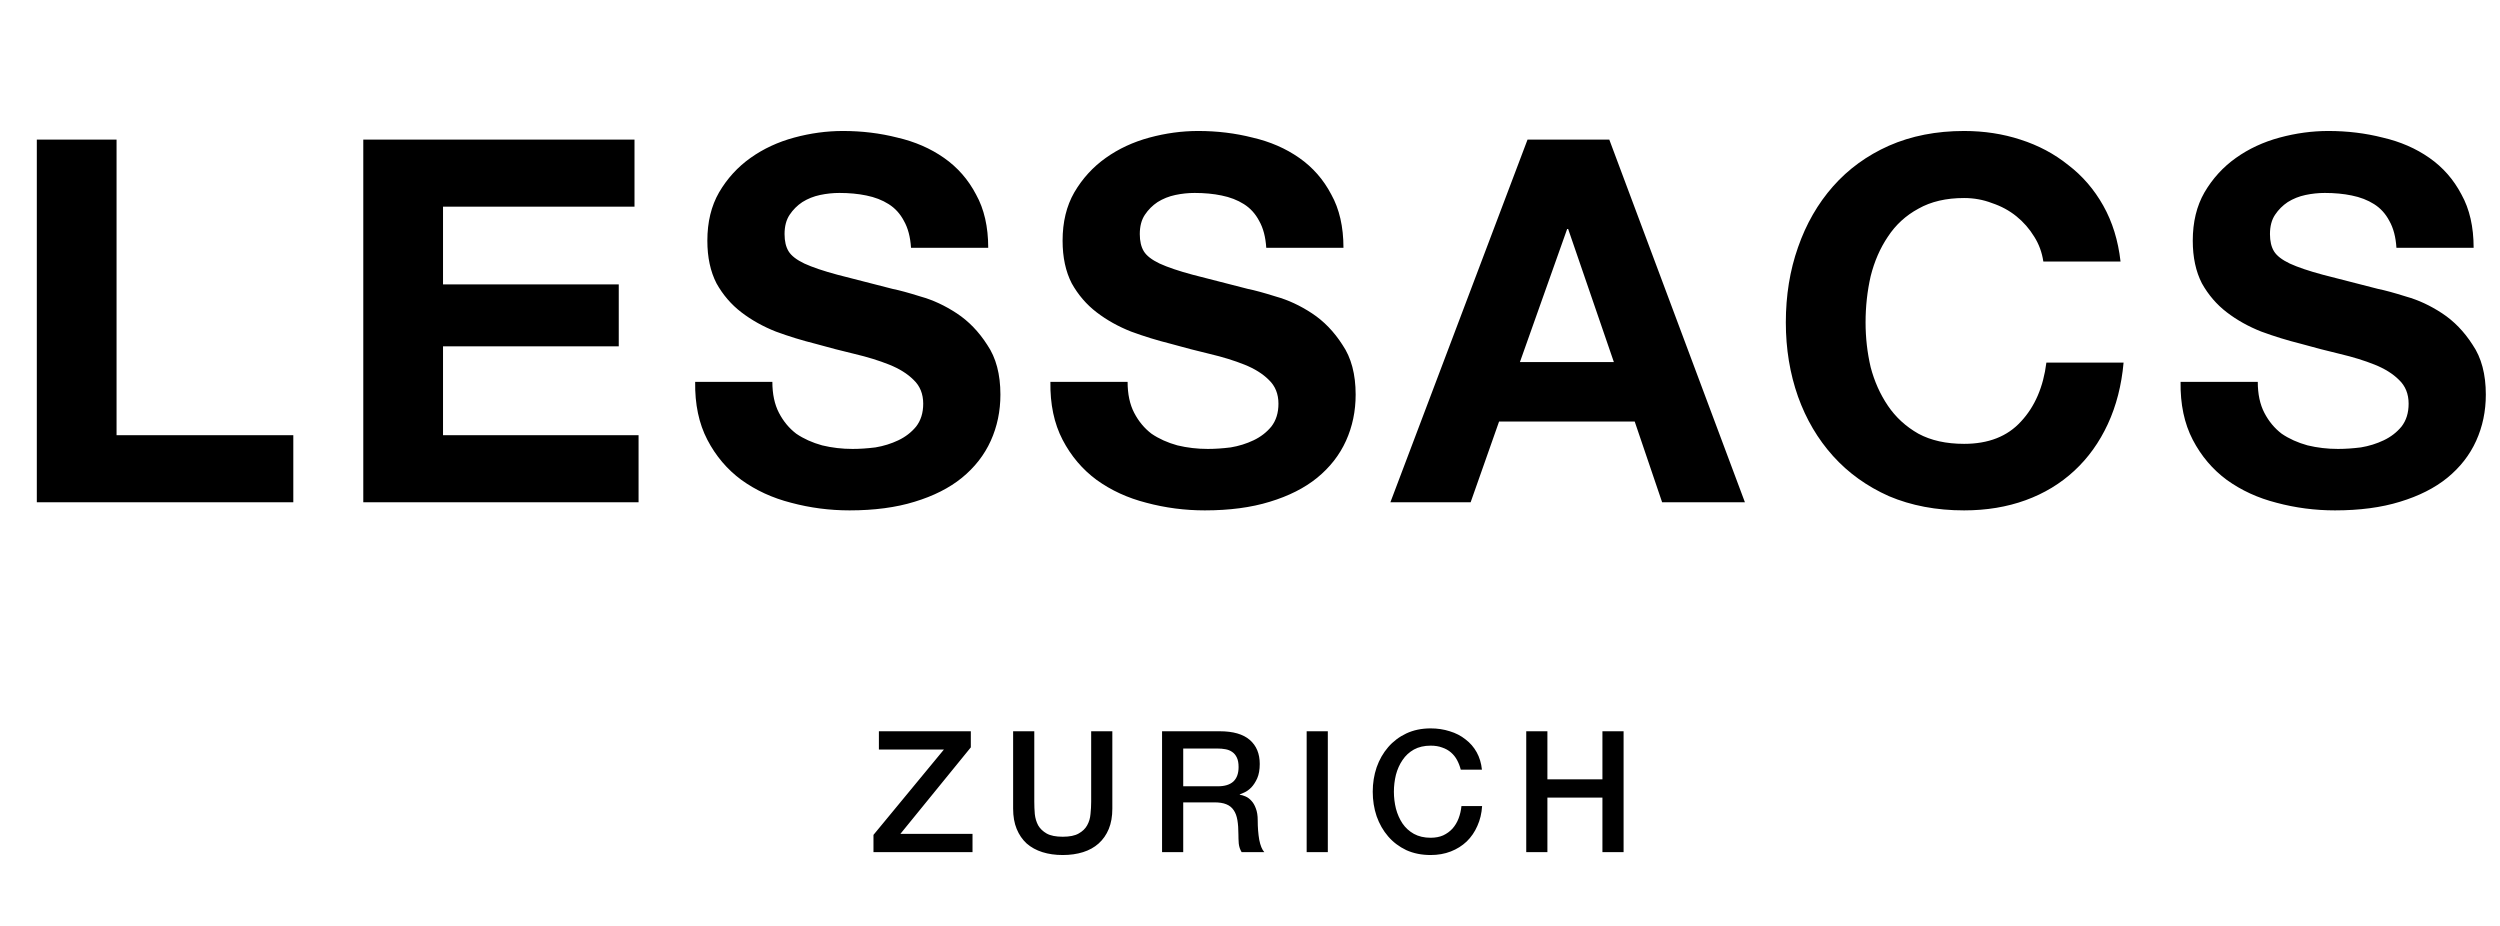
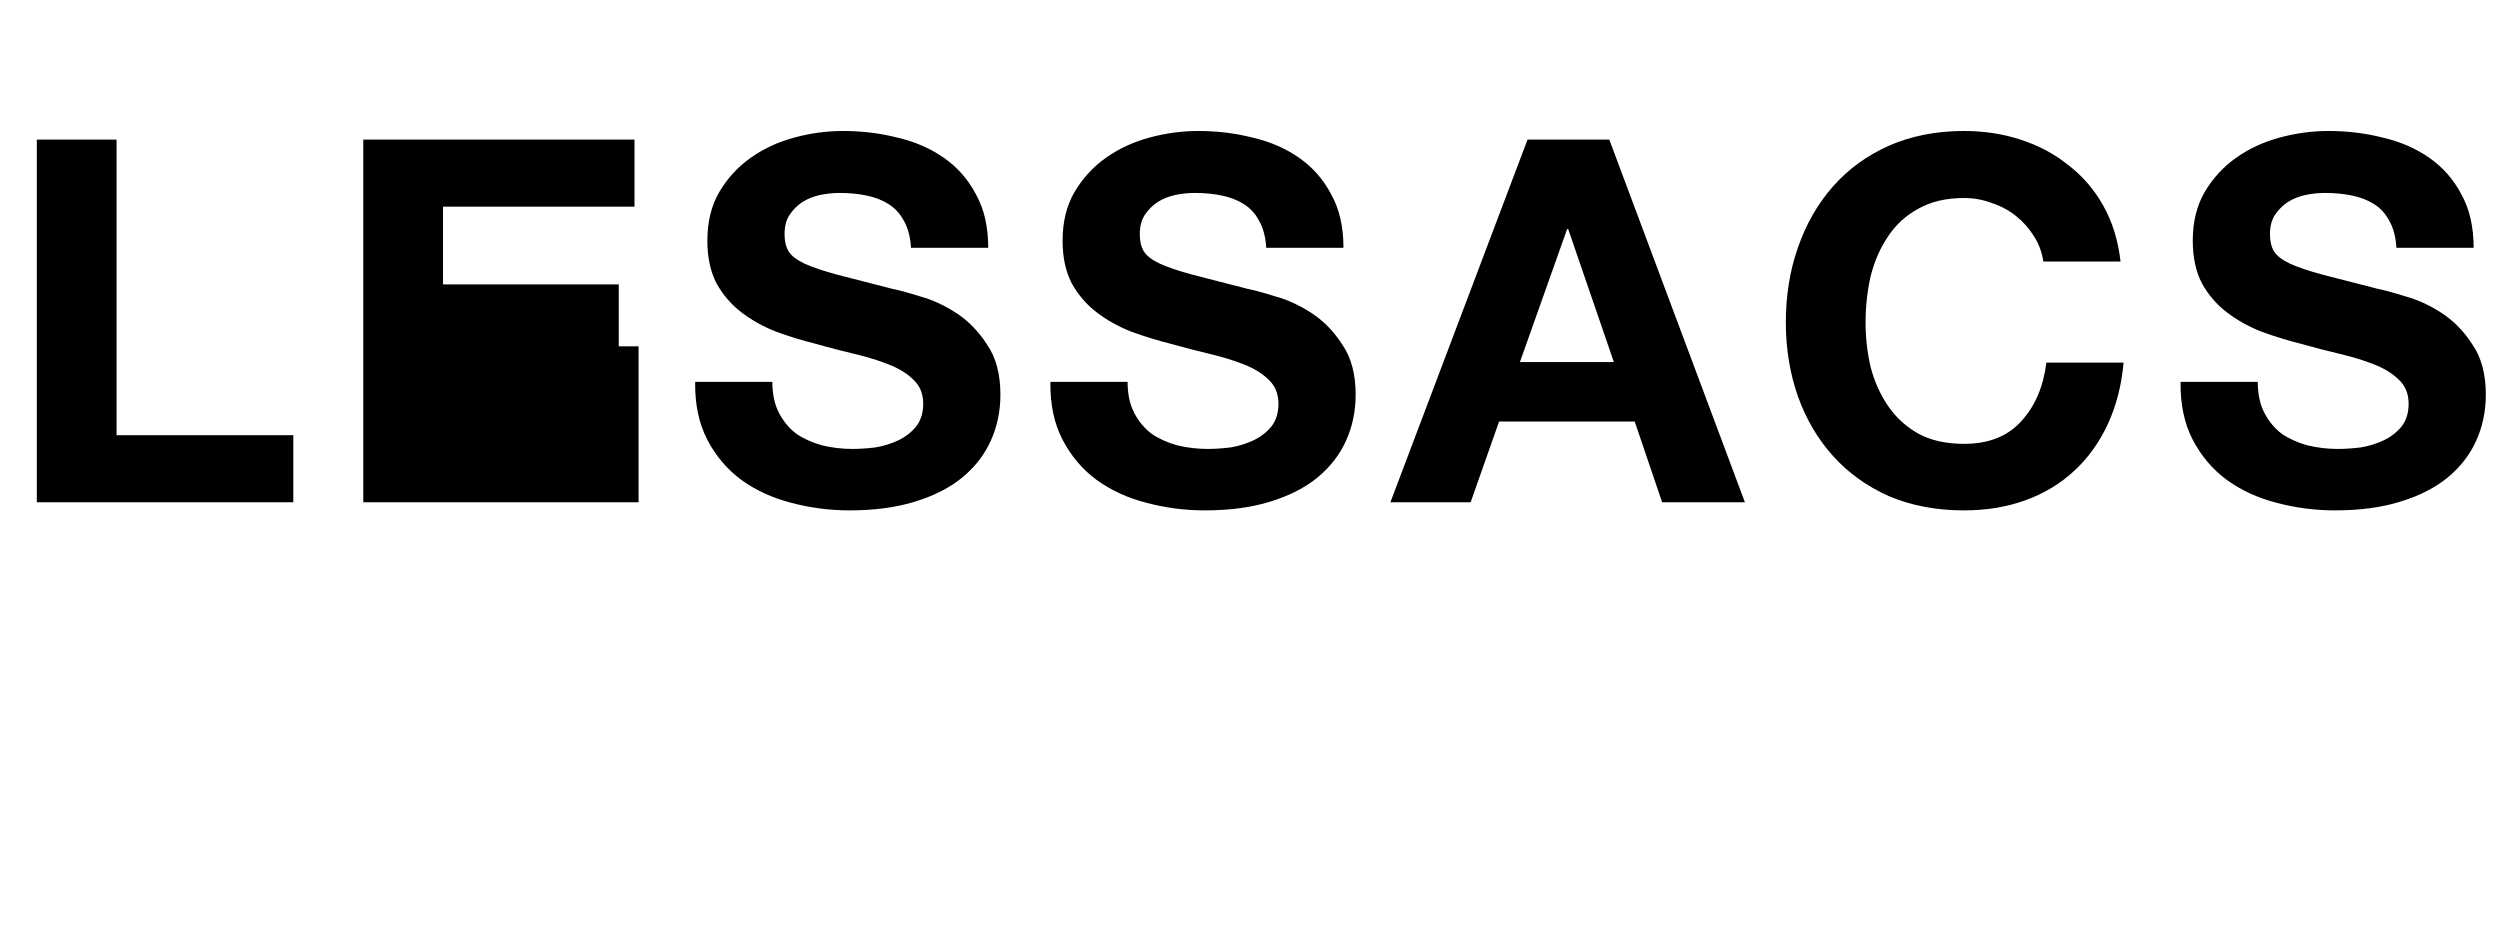
<svg xmlns="http://www.w3.org/2000/svg" fill="none" viewBox="0 0 443 164" height="164" width="443">
-   <path fill="black" d="M155.74 129.58H172.03V132.43L159.55 147.76H172.33V151H154.78V147.94L167.26 132.82H155.74V129.58ZM179.526 129.58H183.276V142.06C183.276 142.78 183.306 143.51 183.366 144.25C183.446 144.99 183.646 145.66 183.966 146.26C184.306 146.84 184.806 147.32 185.466 147.7C186.146 148.08 187.096 148.27 188.316 148.27C189.536 148.27 190.476 148.08 191.136 147.7C191.816 147.32 192.316 146.84 192.636 146.26C192.976 145.66 193.176 144.99 193.236 144.25C193.316 143.51 193.356 142.78 193.356 142.06V129.58H197.106V143.29C197.106 144.67 196.896 145.87 196.476 146.89C196.056 147.91 195.456 148.77 194.676 149.47C193.916 150.15 192.996 150.66 191.916 151C190.836 151.34 189.636 151.51 188.316 151.51C186.996 151.51 185.796 151.34 184.716 151C183.636 150.66 182.706 150.15 181.926 149.47C181.166 148.77 180.576 147.91 180.156 146.89C179.736 145.87 179.526 144.67 179.526 143.29V129.58ZM205.917 129.58H216.147C218.507 129.58 220.277 130.09 221.457 131.11C222.637 132.13 223.227 133.55 223.227 135.37C223.227 136.39 223.077 137.24 222.777 137.92C222.477 138.58 222.127 139.12 221.727 139.54C221.327 139.94 220.927 140.23 220.527 140.41C220.147 140.59 219.867 140.71 219.687 140.77V140.83C220.007 140.87 220.347 140.97 220.707 141.13C221.087 141.29 221.437 141.55 221.757 141.91C222.077 142.25 222.337 142.7 222.537 143.26C222.757 143.82 222.867 144.52 222.867 145.36C222.867 146.62 222.957 147.77 223.137 148.81C223.337 149.83 223.637 150.56 224.037 151H220.017C219.737 150.54 219.567 150.03 219.507 149.47C219.467 148.91 219.447 148.37 219.447 147.85C219.447 146.87 219.387 146.03 219.267 145.33C219.147 144.61 218.927 144.02 218.607 143.56C218.287 143.08 217.847 142.73 217.287 142.51C216.747 142.29 216.047 142.18 215.187 142.18H209.667V151H205.917V129.58ZM209.667 139.33H215.817C217.017 139.33 217.927 139.05 218.547 138.49C219.167 137.91 219.477 137.05 219.477 135.91C219.477 135.23 219.377 134.68 219.177 134.26C218.977 133.82 218.697 133.48 218.337 133.24C217.997 133 217.597 132.84 217.137 132.76C216.697 132.68 216.237 132.64 215.757 132.64H209.667V139.33ZM231.54 129.58H235.29V151H231.54V129.58ZM258.849 136.39C258.689 135.77 258.469 135.2 258.189 134.68C257.909 134.16 257.549 133.71 257.109 133.33C256.669 132.95 256.149 132.66 255.549 132.46C254.969 132.24 254.289 132.13 253.509 132.13C252.369 132.13 251.379 132.36 250.539 132.82C249.719 133.28 249.049 133.9 248.529 134.68C248.009 135.44 247.619 136.31 247.359 137.29C247.119 138.27 246.999 139.27 246.999 140.29C246.999 141.31 247.119 142.31 247.359 143.29C247.619 144.27 248.009 145.15 248.529 145.93C249.049 146.69 249.719 147.3 250.539 147.76C251.379 148.22 252.369 148.45 253.509 148.45C254.349 148.45 255.089 148.31 255.729 148.03C256.369 147.73 256.919 147.33 257.379 146.83C257.839 146.31 258.199 145.71 258.459 145.03C258.719 144.35 258.889 143.62 258.969 142.84H262.629C262.549 144.12 262.269 145.29 261.789 146.35C261.329 147.41 260.699 148.33 259.899 149.11C259.099 149.87 258.159 150.46 257.079 150.88C255.999 151.3 254.809 151.51 253.509 151.51C251.909 151.51 250.469 151.22 249.189 150.64C247.929 150.04 246.859 149.23 245.979 148.21C245.099 147.19 244.419 146 243.939 144.64C243.479 143.28 243.249 141.83 243.249 140.29C243.249 138.77 243.479 137.33 243.939 135.97C244.419 134.61 245.099 133.42 245.979 132.4C246.859 131.38 247.929 130.57 249.189 129.97C250.469 129.37 251.909 129.07 253.509 129.07C254.709 129.07 255.839 129.24 256.899 129.58C257.959 129.9 258.889 130.38 259.689 131.02C260.509 131.64 261.169 132.4 261.669 133.3C262.169 134.2 262.479 135.23 262.599 136.39H258.849ZM270.45 129.58H274.2V138.1H283.95V129.58H287.7V151H283.95V141.34H274.2V151H270.45V129.58Z" />
-   <path fill="black" d="M6.524 24.74H20.654V77.12H51.974V89H6.524V24.74ZM64.374 24.74H112.434V36.62H78.504V50.39H109.644V61.37H78.504V77.12H113.154V89H64.374V24.74ZM136.863 67.67C136.863 69.83 137.253 71.66 138.033 73.16C138.813 74.66 139.833 75.89 141.093 76.85C142.413 77.75 143.943 78.44 145.683 78.92C147.423 79.34 149.223 79.55 151.083 79.55C152.343 79.55 153.693 79.46 155.133 79.28C156.573 79.04 157.923 78.62 159.183 78.02C160.443 77.42 161.493 76.61 162.333 75.59C163.173 74.51 163.593 73.16 163.593 71.54C163.593 69.8 163.023 68.39 161.883 67.31C160.803 66.23 159.363 65.33 157.563 64.61C155.763 63.89 153.723 63.26 151.443 62.72C149.163 62.18 146.853 61.58 144.513 60.92C142.113 60.32 139.773 59.6 137.493 58.76C135.213 57.86 133.173 56.72 131.373 55.34C129.573 53.96 128.103 52.25 126.963 50.21C125.883 48.11 125.343 45.59 125.343 42.65C125.343 39.35 126.033 36.5 127.413 34.1C128.853 31.64 130.713 29.6 132.993 27.98C135.273 26.36 137.853 25.16 140.733 24.38C143.613 23.6 146.493 23.21 149.373 23.21C152.733 23.21 155.943 23.6 159.003 24.38C162.123 25.1 164.883 26.3 167.283 27.98C169.683 29.66 171.573 31.82 172.953 34.46C174.393 37.04 175.113 40.19 175.113 43.91H161.433C161.313 41.99 160.893 40.4 160.173 39.14C159.513 37.88 158.613 36.89 157.473 36.17C156.333 35.45 155.013 34.94 153.513 34.64C152.073 34.34 150.483 34.19 148.743 34.19C147.603 34.19 146.463 34.31 145.323 34.55C144.183 34.79 143.133 35.21 142.173 35.81C141.273 36.41 140.523 37.16 139.923 38.06C139.323 38.96 139.023 40.1 139.023 41.48C139.023 42.74 139.263 43.76 139.743 44.54C140.223 45.32 141.153 46.04 142.533 46.7C143.973 47.36 145.923 48.02 148.383 48.68C150.903 49.34 154.173 50.18 158.193 51.2C159.393 51.44 161.043 51.89 163.143 52.55C165.303 53.15 167.433 54.14 169.533 55.52C171.633 56.9 173.433 58.76 174.933 61.1C176.493 63.38 177.273 66.32 177.273 69.92C177.273 72.86 176.703 75.59 175.563 78.11C174.423 80.63 172.713 82.82 170.433 84.68C168.213 86.48 165.423 87.89 162.063 88.91C158.763 89.93 154.923 90.44 150.543 90.44C147.003 90.44 143.553 89.99 140.193 89.09C136.893 88.25 133.953 86.9 131.373 85.04C128.853 83.18 126.843 80.81 125.343 77.93C123.843 75.05 123.123 71.63 123.183 67.67H136.863ZM199.811 67.67C199.811 69.83 200.201 71.66 200.981 73.16C201.761 74.66 202.781 75.89 204.041 76.85C205.361 77.75 206.891 78.44 208.631 78.92C210.371 79.34 212.171 79.55 214.031 79.55C215.291 79.55 216.641 79.46 218.081 79.28C219.521 79.04 220.871 78.62 222.131 78.02C223.391 77.42 224.441 76.61 225.281 75.59C226.121 74.51 226.541 73.16 226.541 71.54C226.541 69.8 225.971 68.39 224.831 67.31C223.751 66.23 222.311 65.33 220.511 64.61C218.711 63.89 216.671 63.26 214.391 62.72C212.111 62.18 209.801 61.58 207.461 60.92C205.061 60.32 202.721 59.6 200.441 58.76C198.161 57.86 196.121 56.72 194.321 55.34C192.521 53.96 191.051 52.25 189.911 50.21C188.831 48.11 188.291 45.59 188.291 42.65C188.291 39.35 188.981 36.5 190.361 34.1C191.801 31.64 193.661 29.6 195.941 27.98C198.221 26.36 200.801 25.16 203.681 24.38C206.561 23.6 209.441 23.21 212.321 23.21C215.681 23.21 218.891 23.6 221.951 24.38C225.071 25.1 227.831 26.3 230.231 27.98C232.631 29.66 234.521 31.82 235.901 34.46C237.341 37.04 238.061 40.19 238.061 43.91H224.381C224.261 41.99 223.841 40.4 223.121 39.14C222.461 37.88 221.561 36.89 220.421 36.17C219.281 35.45 217.961 34.94 216.461 34.64C215.021 34.34 213.431 34.19 211.691 34.19C210.551 34.19 209.411 34.31 208.271 34.55C207.131 34.79 206.081 35.21 205.121 35.81C204.221 36.41 203.471 37.16 202.871 38.06C202.271 38.96 201.971 40.1 201.971 41.48C201.971 42.74 202.211 43.76 202.691 44.54C203.171 45.32 204.101 46.04 205.481 46.7C206.921 47.36 208.871 48.02 211.331 48.68C213.851 49.34 217.121 50.18 221.141 51.2C222.341 51.44 223.991 51.89 226.091 52.55C228.251 53.15 230.381 54.14 232.481 55.52C234.581 56.9 236.381 58.76 237.881 61.1C239.441 63.38 240.221 66.32 240.221 69.92C240.221 72.86 239.651 75.59 238.511 78.11C237.371 80.63 235.661 82.82 233.381 84.68C231.161 86.48 228.371 87.89 225.011 88.91C221.711 89.93 217.871 90.44 213.491 90.44C209.951 90.44 206.501 89.99 203.141 89.09C199.841 88.25 196.901 86.9 194.321 85.04C191.801 83.18 189.791 80.81 188.291 77.93C186.791 75.05 186.071 71.63 186.131 67.67H199.811ZM269.328 64.16H285.978L277.878 40.58H277.698L269.328 64.16ZM270.678 24.74H285.168L309.198 89H294.528L289.668 74.69H265.638L260.598 89H246.378L270.678 24.74ZM362.079 46.34C361.839 44.72 361.299 43.25 360.459 41.93C359.619 40.55 358.569 39.35 357.309 38.33C356.049 37.31 354.609 36.53 352.989 35.99C351.429 35.39 349.779 35.09 348.039 35.09C344.859 35.09 342.159 35.72 339.939 36.98C337.719 38.18 335.919 39.83 334.539 41.93C333.159 43.97 332.139 46.31 331.479 48.95C330.879 51.59 330.579 54.32 330.579 57.14C330.579 59.84 330.879 62.48 331.479 65.06C332.139 67.58 333.159 69.86 334.539 71.9C335.919 73.94 337.719 75.59 339.939 76.85C342.159 78.05 344.859 78.65 348.039 78.65C352.359 78.65 355.719 77.33 358.119 74.69C360.579 72.05 362.079 68.57 362.619 64.25H376.299C375.939 68.27 375.009 71.9 373.509 75.14C372.009 78.38 370.029 81.14 367.569 83.42C365.109 85.7 362.229 87.44 358.929 88.64C355.629 89.84 351.999 90.44 348.039 90.44C343.119 90.44 338.679 89.6 334.719 87.92C330.819 86.18 327.519 83.81 324.819 80.81C322.119 77.81 320.049 74.3 318.609 70.28C317.169 66.2 316.449 61.82 316.449 57.14C316.449 52.34 317.169 47.9 318.609 43.82C320.049 39.68 322.119 36.08 324.819 33.02C327.519 29.96 330.819 27.56 334.719 25.82C338.679 24.08 343.119 23.21 348.039 23.21C351.579 23.21 354.909 23.72 358.029 24.74C361.209 25.76 364.029 27.26 366.489 29.24C369.009 31.16 371.079 33.56 372.699 36.44C374.319 39.32 375.339 42.62 375.759 46.34H362.079ZM400.078 67.67C400.078 69.83 400.468 71.66 401.248 73.16C402.028 74.66 403.048 75.89 404.308 76.85C405.628 77.75 407.158 78.44 408.898 78.92C410.638 79.34 412.438 79.55 414.298 79.55C415.558 79.55 416.908 79.46 418.348 79.28C419.788 79.04 421.138 78.62 422.398 78.02C423.658 77.42 424.708 76.61 425.548 75.59C426.388 74.51 426.808 73.16 426.808 71.54C426.808 69.8 426.238 68.39 425.098 67.31C424.018 66.23 422.578 65.33 420.778 64.61C418.978 63.89 416.938 63.26 414.658 62.72C412.378 62.18 410.068 61.58 407.728 60.92C405.328 60.32 402.988 59.6 400.708 58.76C398.428 57.86 396.388 56.72 394.588 55.34C392.788 53.96 391.318 52.25 390.178 50.21C389.098 48.11 388.558 45.59 388.558 42.65C388.558 39.35 389.248 36.5 390.628 34.1C392.068 31.64 393.928 29.6 396.208 27.98C398.488 26.36 401.068 25.16 403.948 24.38C406.828 23.6 409.708 23.21 412.588 23.21C415.948 23.21 419.158 23.6 422.218 24.38C425.338 25.1 428.098 26.3 430.498 27.98C432.898 29.66 434.788 31.82 436.168 34.46C437.608 37.04 438.328 40.19 438.328 43.91H424.648C424.528 41.99 424.108 40.4 423.388 39.14C422.728 37.88 421.828 36.89 420.688 36.17C419.548 35.45 418.228 34.94 416.728 34.64C415.288 34.34 413.698 34.19 411.958 34.19C410.818 34.19 409.678 34.31 408.538 34.55C407.398 34.79 406.348 35.21 405.388 35.81C404.488 36.41 403.738 37.16 403.138 38.06C402.538 38.96 402.238 40.1 402.238 41.48C402.238 42.74 402.478 43.76 402.958 44.54C403.438 45.32 404.368 46.04 405.748 46.7C407.188 47.36 409.138 48.02 411.598 48.68C414.118 49.34 417.388 50.18 421.408 51.2C422.608 51.44 424.258 51.89 426.358 52.55C428.518 53.15 430.648 54.14 432.748 55.52C434.848 56.9 436.648 58.76 438.148 61.1C439.708 63.38 440.488 66.32 440.488 69.92C440.488 72.86 439.918 75.59 438.778 78.11C437.638 80.63 435.928 82.82 433.648 84.68C431.428 86.48 428.638 87.89 425.278 88.91C421.978 89.93 418.138 90.44 413.758 90.44C410.218 90.44 406.768 89.99 403.408 89.09C400.108 88.25 397.168 86.9 394.588 85.04C392.068 83.18 390.058 80.81 388.558 77.93C387.058 75.05 386.338 71.63 386.398 67.67H400.078Z" />
+   <path fill="black" d="M6.524 24.74H20.654V77.12H51.974V89H6.524V24.74ZM64.374 24.74H112.434V36.62H78.504V50.39H109.644V61.37H78.504H113.154V89H64.374V24.74ZM136.863 67.67C136.863 69.83 137.253 71.66 138.033 73.16C138.813 74.66 139.833 75.89 141.093 76.85C142.413 77.75 143.943 78.44 145.683 78.92C147.423 79.34 149.223 79.55 151.083 79.55C152.343 79.55 153.693 79.46 155.133 79.28C156.573 79.04 157.923 78.62 159.183 78.02C160.443 77.42 161.493 76.61 162.333 75.59C163.173 74.51 163.593 73.16 163.593 71.54C163.593 69.8 163.023 68.39 161.883 67.31C160.803 66.23 159.363 65.33 157.563 64.61C155.763 63.89 153.723 63.26 151.443 62.72C149.163 62.18 146.853 61.58 144.513 60.92C142.113 60.32 139.773 59.6 137.493 58.76C135.213 57.86 133.173 56.72 131.373 55.34C129.573 53.96 128.103 52.25 126.963 50.21C125.883 48.11 125.343 45.59 125.343 42.65C125.343 39.35 126.033 36.5 127.413 34.1C128.853 31.64 130.713 29.6 132.993 27.98C135.273 26.36 137.853 25.16 140.733 24.38C143.613 23.6 146.493 23.21 149.373 23.21C152.733 23.21 155.943 23.6 159.003 24.38C162.123 25.1 164.883 26.3 167.283 27.98C169.683 29.66 171.573 31.82 172.953 34.46C174.393 37.04 175.113 40.19 175.113 43.91H161.433C161.313 41.99 160.893 40.4 160.173 39.14C159.513 37.88 158.613 36.89 157.473 36.17C156.333 35.45 155.013 34.94 153.513 34.64C152.073 34.34 150.483 34.19 148.743 34.19C147.603 34.19 146.463 34.31 145.323 34.55C144.183 34.79 143.133 35.21 142.173 35.81C141.273 36.41 140.523 37.16 139.923 38.06C139.323 38.96 139.023 40.1 139.023 41.48C139.023 42.74 139.263 43.76 139.743 44.54C140.223 45.32 141.153 46.04 142.533 46.7C143.973 47.36 145.923 48.02 148.383 48.68C150.903 49.34 154.173 50.18 158.193 51.2C159.393 51.44 161.043 51.89 163.143 52.55C165.303 53.15 167.433 54.14 169.533 55.52C171.633 56.9 173.433 58.76 174.933 61.1C176.493 63.38 177.273 66.32 177.273 69.92C177.273 72.86 176.703 75.59 175.563 78.11C174.423 80.63 172.713 82.82 170.433 84.68C168.213 86.48 165.423 87.89 162.063 88.91C158.763 89.93 154.923 90.44 150.543 90.44C147.003 90.44 143.553 89.99 140.193 89.09C136.893 88.25 133.953 86.9 131.373 85.04C128.853 83.18 126.843 80.81 125.343 77.93C123.843 75.05 123.123 71.63 123.183 67.67H136.863ZM199.811 67.67C199.811 69.83 200.201 71.66 200.981 73.16C201.761 74.66 202.781 75.89 204.041 76.85C205.361 77.75 206.891 78.44 208.631 78.92C210.371 79.34 212.171 79.55 214.031 79.55C215.291 79.55 216.641 79.46 218.081 79.28C219.521 79.04 220.871 78.62 222.131 78.02C223.391 77.42 224.441 76.61 225.281 75.59C226.121 74.51 226.541 73.16 226.541 71.54C226.541 69.8 225.971 68.39 224.831 67.31C223.751 66.23 222.311 65.33 220.511 64.61C218.711 63.89 216.671 63.26 214.391 62.72C212.111 62.18 209.801 61.58 207.461 60.92C205.061 60.32 202.721 59.6 200.441 58.76C198.161 57.86 196.121 56.72 194.321 55.34C192.521 53.96 191.051 52.25 189.911 50.21C188.831 48.11 188.291 45.59 188.291 42.65C188.291 39.35 188.981 36.5 190.361 34.1C191.801 31.64 193.661 29.6 195.941 27.98C198.221 26.36 200.801 25.16 203.681 24.38C206.561 23.6 209.441 23.21 212.321 23.21C215.681 23.21 218.891 23.6 221.951 24.38C225.071 25.1 227.831 26.3 230.231 27.98C232.631 29.66 234.521 31.82 235.901 34.46C237.341 37.04 238.061 40.19 238.061 43.91H224.381C224.261 41.99 223.841 40.4 223.121 39.14C222.461 37.88 221.561 36.89 220.421 36.17C219.281 35.45 217.961 34.94 216.461 34.64C215.021 34.34 213.431 34.19 211.691 34.19C210.551 34.19 209.411 34.31 208.271 34.55C207.131 34.79 206.081 35.21 205.121 35.81C204.221 36.41 203.471 37.16 202.871 38.06C202.271 38.96 201.971 40.1 201.971 41.48C201.971 42.74 202.211 43.76 202.691 44.54C203.171 45.32 204.101 46.04 205.481 46.7C206.921 47.36 208.871 48.02 211.331 48.68C213.851 49.34 217.121 50.18 221.141 51.2C222.341 51.44 223.991 51.89 226.091 52.55C228.251 53.15 230.381 54.14 232.481 55.52C234.581 56.9 236.381 58.76 237.881 61.1C239.441 63.38 240.221 66.32 240.221 69.92C240.221 72.86 239.651 75.59 238.511 78.11C237.371 80.63 235.661 82.82 233.381 84.68C231.161 86.48 228.371 87.89 225.011 88.91C221.711 89.93 217.871 90.44 213.491 90.44C209.951 90.44 206.501 89.99 203.141 89.09C199.841 88.25 196.901 86.9 194.321 85.04C191.801 83.18 189.791 80.81 188.291 77.93C186.791 75.05 186.071 71.63 186.131 67.67H199.811ZM269.328 64.16H285.978L277.878 40.58H277.698L269.328 64.16ZM270.678 24.74H285.168L309.198 89H294.528L289.668 74.69H265.638L260.598 89H246.378L270.678 24.74ZM362.079 46.34C361.839 44.72 361.299 43.25 360.459 41.93C359.619 40.55 358.569 39.35 357.309 38.33C356.049 37.31 354.609 36.53 352.989 35.99C351.429 35.39 349.779 35.09 348.039 35.09C344.859 35.09 342.159 35.72 339.939 36.98C337.719 38.18 335.919 39.83 334.539 41.93C333.159 43.97 332.139 46.31 331.479 48.95C330.879 51.59 330.579 54.32 330.579 57.14C330.579 59.84 330.879 62.48 331.479 65.06C332.139 67.58 333.159 69.86 334.539 71.9C335.919 73.94 337.719 75.59 339.939 76.85C342.159 78.05 344.859 78.65 348.039 78.65C352.359 78.65 355.719 77.33 358.119 74.69C360.579 72.05 362.079 68.57 362.619 64.25H376.299C375.939 68.27 375.009 71.9 373.509 75.14C372.009 78.38 370.029 81.14 367.569 83.42C365.109 85.7 362.229 87.44 358.929 88.64C355.629 89.84 351.999 90.44 348.039 90.44C343.119 90.44 338.679 89.6 334.719 87.92C330.819 86.18 327.519 83.81 324.819 80.81C322.119 77.81 320.049 74.3 318.609 70.28C317.169 66.2 316.449 61.82 316.449 57.14C316.449 52.34 317.169 47.9 318.609 43.82C320.049 39.68 322.119 36.08 324.819 33.02C327.519 29.96 330.819 27.56 334.719 25.82C338.679 24.08 343.119 23.21 348.039 23.21C351.579 23.21 354.909 23.72 358.029 24.74C361.209 25.76 364.029 27.26 366.489 29.24C369.009 31.16 371.079 33.56 372.699 36.44C374.319 39.32 375.339 42.62 375.759 46.34H362.079ZM400.078 67.67C400.078 69.83 400.468 71.66 401.248 73.16C402.028 74.66 403.048 75.89 404.308 76.85C405.628 77.75 407.158 78.44 408.898 78.92C410.638 79.34 412.438 79.55 414.298 79.55C415.558 79.55 416.908 79.46 418.348 79.28C419.788 79.04 421.138 78.62 422.398 78.02C423.658 77.42 424.708 76.61 425.548 75.59C426.388 74.51 426.808 73.16 426.808 71.54C426.808 69.8 426.238 68.39 425.098 67.31C424.018 66.23 422.578 65.33 420.778 64.61C418.978 63.89 416.938 63.26 414.658 62.72C412.378 62.18 410.068 61.58 407.728 60.92C405.328 60.32 402.988 59.6 400.708 58.76C398.428 57.86 396.388 56.72 394.588 55.34C392.788 53.96 391.318 52.25 390.178 50.21C389.098 48.11 388.558 45.59 388.558 42.65C388.558 39.35 389.248 36.5 390.628 34.1C392.068 31.64 393.928 29.6 396.208 27.98C398.488 26.36 401.068 25.16 403.948 24.38C406.828 23.6 409.708 23.21 412.588 23.21C415.948 23.21 419.158 23.6 422.218 24.38C425.338 25.1 428.098 26.3 430.498 27.98C432.898 29.66 434.788 31.82 436.168 34.46C437.608 37.04 438.328 40.19 438.328 43.91H424.648C424.528 41.99 424.108 40.4 423.388 39.14C422.728 37.88 421.828 36.89 420.688 36.17C419.548 35.45 418.228 34.94 416.728 34.64C415.288 34.34 413.698 34.19 411.958 34.19C410.818 34.19 409.678 34.31 408.538 34.55C407.398 34.79 406.348 35.21 405.388 35.81C404.488 36.41 403.738 37.16 403.138 38.06C402.538 38.96 402.238 40.1 402.238 41.48C402.238 42.74 402.478 43.76 402.958 44.54C403.438 45.32 404.368 46.04 405.748 46.7C407.188 47.36 409.138 48.02 411.598 48.68C414.118 49.34 417.388 50.18 421.408 51.2C422.608 51.44 424.258 51.89 426.358 52.55C428.518 53.15 430.648 54.14 432.748 55.52C434.848 56.9 436.648 58.76 438.148 61.1C439.708 63.38 440.488 66.32 440.488 69.92C440.488 72.86 439.918 75.59 438.778 78.11C437.638 80.63 435.928 82.82 433.648 84.68C431.428 86.48 428.638 87.89 425.278 88.91C421.978 89.93 418.138 90.44 413.758 90.44C410.218 90.44 406.768 89.99 403.408 89.09C400.108 88.25 397.168 86.9 394.588 85.04C392.068 83.18 390.058 80.81 388.558 77.93C387.058 75.05 386.338 71.63 386.398 67.67H400.078Z" />
</svg>